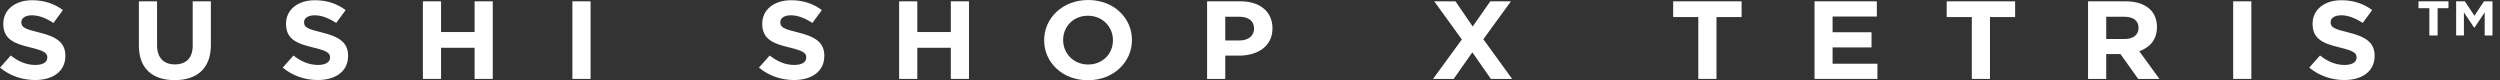
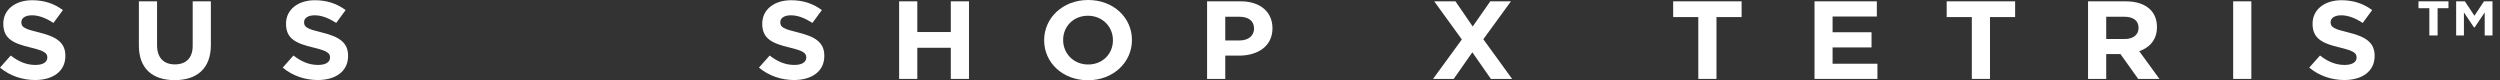
<svg xmlns="http://www.w3.org/2000/svg" width="249px" height="8px" viewBox="0 0 249 8" version="1.1">
  <rect x="0" y="0" width="249" height="8" fill="#333333" stroke="none" />
  <g id="002-•-Tetris" stroke="none" stroke-width="1" fill="none" fill-rule="evenodd">
    <g id="M_002_001_Tetris" transform="translate(-62, -339)" fill="#FFFFFF">
      <g id="•-001" transform="translate(-102, -147)">
        <g id="Group" transform="translate(164, 486)">
          <path d="M230.002,6.733 L231.072,5.53 C231.813,6.104 232.588,6.468 233.529,6.468 C234.269,6.468 234.716,6.193 234.716,5.74 L234.716,5.718 C234.716,5.288 234.434,5.067 233.059,4.735 C231.401,4.338 230.332,3.908 230.332,2.373 L230.332,2.351 C230.332,0.949 231.531,0.022 233.211,0.022 C234.41,0.022 235.433,0.375 236.267,1.005 L235.327,2.285 C234.598,1.81 233.881,1.523 233.188,1.523 C232.494,1.523 232.13,1.821 232.13,2.197 L232.13,2.219 C232.13,2.727 232.482,2.892 233.905,3.234 C235.574,3.643 236.514,4.206 236.514,5.552 L236.514,5.574 C236.514,7.109 235.268,7.97 233.493,7.97 C232.247,7.97 230.99,7.561 230.002,6.733" id="Fill-15" />
          <path d="M1.92290628e-13,6.733 L1.07,5.53 C1.81,6.104 2.586,6.468 3.526,6.468 C4.267,6.468 4.713,6.193 4.713,5.74 L4.713,5.718 C4.713,5.288 4.431,5.067 3.056,4.735 C1.399,4.338 0.329,3.908 0.329,2.373 L0.329,2.351 C0.329,0.949 1.528,0.022 3.209,0.022 C4.408,0.022 5.43,0.375 6.265,1.005 L5.324,2.285 C4.596,1.81 3.879,1.523 3.185,1.523 C2.492,1.523 2.127,1.821 2.127,2.197 L2.127,2.219 C2.127,2.727 2.48,2.892 3.902,3.234 C5.571,3.643 6.511,4.206 6.511,5.552 L6.511,5.574 C6.511,7.109 5.266,7.97 3.491,7.97 C2.245,7.97 0.987,7.561 1.92290628e-13,6.733" id="Fill-17" />
          <path d="M13.833,4.548 L13.833,0.133 L15.643,0.133 L15.643,4.504 C15.643,5.762 16.313,6.413 17.417,6.413 C18.522,6.413 19.192,5.784 19.192,4.559 L19.192,0.133 L21.002,0.133 L21.002,4.493 C21.002,6.833 19.604,7.981 17.394,7.981 C15.184,7.981 13.833,6.822 13.833,4.548" id="Fill-19" />
          <path d="M28.159,6.733 L29.228,5.53 C29.969,6.104 30.744,6.468 31.685,6.468 C32.425,6.468 32.872,6.193 32.872,5.74 L32.872,5.718 C32.872,5.288 32.59,5.067 31.215,4.735 C29.557,4.338 28.488,3.908 28.488,2.373 L28.488,2.351 C28.488,0.949 29.687,0.022 31.368,0.022 C32.566,0.022 33.589,0.375 34.423,1.005 L33.483,2.285 C32.754,1.81 32.037,1.523 31.344,1.523 C30.65,1.523 30.286,1.821 30.286,2.197 L30.286,2.219 C30.286,2.727 30.639,2.892 32.061,3.234 C33.73,3.643 34.67,4.206 34.67,5.552 L34.67,5.574 C34.67,7.109 33.424,7.97 31.649,7.97 C30.404,7.97 29.146,7.561 28.159,6.733" id="Fill-21" />
-           <polygon id="Fill-23" points="42.12 0.133 43.93 0.133 43.93 3.19 47.269 3.19 47.269 0.133 49.079 0.133 49.079 7.859 47.269 7.859 47.269 4.758 43.93 4.758 43.93 7.859 42.12 7.859" />
-           <polygon id="Fill-25" points="57.011 7.859 58.821 7.859 58.821 0.133 57.011 0.133" />
          <path d="M75.591,6.733 L76.66,5.53 C77.401,6.104 78.177,6.468 79.117,6.468 C79.858,6.468 80.304,6.193 80.304,5.74 L80.304,5.718 C80.304,5.288 80.022,5.067 78.647,4.735 C76.99,4.338 75.92,3.908 75.92,2.373 L75.92,2.351 C75.92,0.949 77.119,0.022 78.8,0.022 C79.998,0.022 81.021,0.375 81.856,1.005 L80.915,2.285 C80.187,1.81 79.47,1.523 78.776,1.523 C78.083,1.523 77.718,1.821 77.718,2.197 L77.718,2.219 C77.718,2.727 78.071,2.892 79.493,3.234 C81.162,3.643 82.102,4.206 82.102,5.552 L82.102,5.574 C82.102,7.109 80.857,7.97 79.082,7.97 C77.836,7.97 76.578,7.561 75.591,6.733" id="Fill-27" />
          <polygon id="Fill-28" points="89.553 0.133 91.363 0.133 91.363 3.19 94.701 3.19 94.701 0.133 96.511 0.133 96.511 7.859 94.701 7.859 94.701 4.758 91.363 4.758 91.363 7.859 89.553 7.859" />
          <path d="M110.849,4.018 L110.849,3.996 C110.849,2.671 109.815,1.568 108.357,1.568 C106.9,1.568 105.889,2.649 105.889,3.974 L105.889,3.996 C105.889,5.321 106.923,6.424 108.381,6.424 C109.838,6.424 110.849,5.343 110.849,4.018 M103.997,4.018 L103.997,3.996 C103.997,1.799 105.842,2.84217094e-14 108.381,2.84217094e-14 C110.919,2.84217094e-14 112.741,1.777 112.741,3.974 L112.741,3.996 C112.741,6.192 110.896,7.992 108.357,7.992 C105.818,7.992 103.997,6.215 103.997,4.018" id="Fill-29" />
          <path d="M123.47,4.029 C124.375,4.029 124.904,3.521 124.904,2.859 L124.904,2.837 C124.904,2.075 124.34,1.667 123.435,1.667 L122.036,1.667 L122.036,4.029 L123.47,4.029 Z M120.226,0.133 L123.588,0.133 C125.551,0.133 126.738,1.225 126.738,2.804 L126.738,2.826 C126.738,4.614 125.257,5.541 123.412,5.541 L122.036,5.541 L122.036,7.859 L120.226,7.859 L120.226,0.133 Z" id="Fill-30" />
          <polygon id="Fill-31" points="150.489 0.133 147.739 3.908 150.607 7.859 148.491 7.859 146.646 5.21 144.789 7.859 142.732 7.859 145.6 3.93 142.849 0.133 144.965 0.133 146.681 2.638 148.432 0.133" />
          <polygon id="Fill-32" points="169.151 1.7 166.648 1.7 166.648 0.133 173.465 0.133 173.465 1.7 170.961 1.7 170.961 7.859 169.151 7.859" />
          <polygon id="Fill-33" points="180.727 0.133 186.933 0.133 186.933 1.645 182.525 1.645 182.525 3.212 186.404 3.212 186.404 4.724 182.525 4.724 182.525 6.347 186.992 6.347 186.992 7.859 180.727 7.859" />
          <polygon id="Fill-34" points="196.393 1.7 193.89 1.7 193.89 0.133 200.707 0.133 200.707 1.7 198.203 1.7 198.203 7.859 196.393 7.859" />
          <path d="M211.613,3.886 C212.494,3.886 213,3.444 213,2.793 L213,2.771 C213,2.042 212.459,1.667 211.577,1.667 L209.779,1.667 L209.779,3.886 L211.613,3.886 Z M207.969,0.133 L211.73,0.133 C212.776,0.133 213.587,0.409 214.128,0.916 C214.586,1.347 214.833,1.954 214.833,2.682 L214.833,2.705 C214.833,3.952 214.116,4.735 213.07,5.1 L215.08,7.859 L212.964,7.859 L211.201,5.387 L209.779,5.387 L209.779,7.859 L207.969,7.859 L207.969,0.133 Z" id="Fill-35" />
          <polygon id="Fill-36" points="222.424 7.859 224.234 7.859 224.234 0.133 222.424 0.133" />
          <path d="M244.632,0.133 L245.501,0.133 L246.453,1.568 L247.405,0.133 L248.252,0.133 L248.252,3.532 L247.476,3.532 L247.476,1.236 L246.477,2.727 L246.406,2.727 L245.407,1.236 L245.407,3.532 L244.632,3.532 L244.632,0.133 Z M241.963,0.817 L240.882,0.817 L240.882,0.133 L243.868,0.133 L243.868,0.817 L242.786,0.817 L242.786,3.532 L241.963,3.532 L241.963,0.817 Z" id="Fill-37" />
        </g>
      </g>
    </g>
  </g>
</svg>